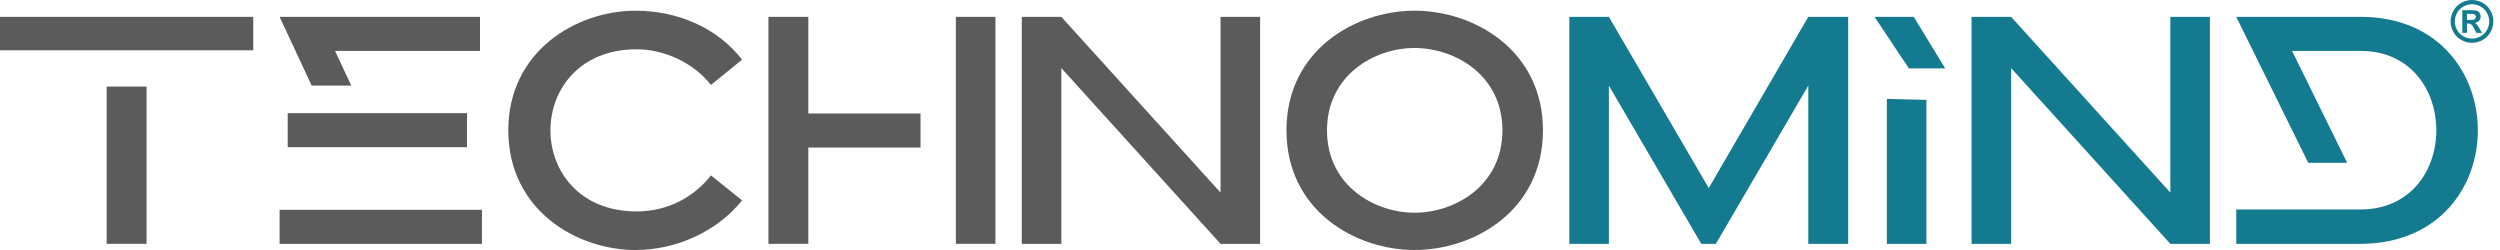
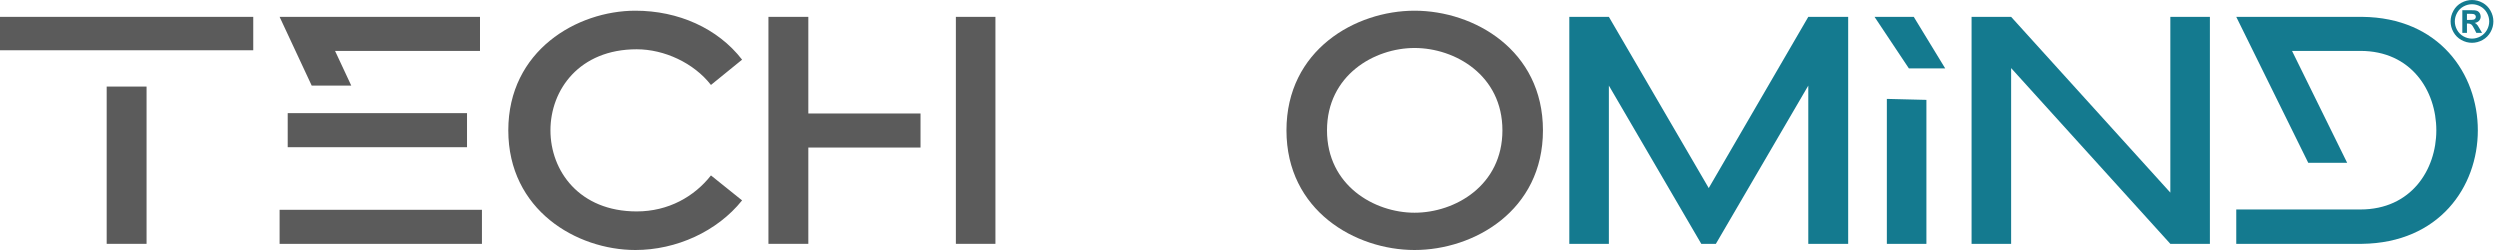
<svg xmlns="http://www.w3.org/2000/svg" width="250" height="25" viewBox="0 0 250 25" fill="none">
  <g clip-path="url(#clip0_15_2)">
    <path d="M0 1.686V5.026H25.325V1.686H0ZM10.668 24.384H14.656V8.657H10.668V24.384Z" fill="#5B5B5B" />
    <path d="M31.17 8.56H35.126L33.505 5.091H48V1.686H27.96L31.17 8.56ZM28.771 11.316V14.721H46.702V11.316H28.771ZM27.96 20.979V24.384H48.194V20.979H27.96Z" fill="#5B5B5B" />
    <path d="M50.83 13.035C50.83 21.012 57.672 25 63.541 25C67.626 25 71.712 23.152 74.209 20.039L71.096 17.542C69.442 19.65 66.848 21.142 63.67 21.142C57.931 21.142 55.045 17.088 55.045 13.035C55.045 8.982 57.931 4.928 63.67 4.928C66.426 4.928 69.377 6.29 71.096 8.495L74.209 5.966C71.777 2.821 67.821 1.07 63.541 1.07C57.704 1.07 50.83 5.058 50.83 13.035Z" fill="#5B5B5B" />
    <path d="M99.543 1.686H95.587V24.384H99.543V1.686ZM80.833 14.754H92.052V11.349H80.833V1.686H76.844V24.384H80.833V14.754Z" fill="#5B5B5B" />
-     <path d="M102.178 24.384H106.134V6.809L122.055 24.384H126.011V1.686H122.055V19.261L106.134 1.686H102.178V24.384Z" fill="#5B5B5B" />
    <path d="M154.295 13.035C154.295 4.993 147.389 1.07 141.455 1.07C135.553 1.07 128.646 4.993 128.646 13.035C128.646 21.077 135.553 25 141.455 25C147.389 25 154.295 21.077 154.295 13.035ZM150.242 13.035C150.242 18.547 145.508 21.271 141.455 21.271C137.434 21.271 132.7 18.547 132.7 13.035C132.7 7.523 137.434 4.799 141.455 4.799C145.508 4.799 150.242 7.523 150.242 13.035Z" fill="#5B5B5B" />
    <path d="M156.931 24.384H160.887V8.56L170.128 24.384H171.587L180.829 8.56V24.384H184.817V1.686H180.829L170.874 18.807L160.887 1.686H156.931V24.384Z" fill="#147A8F" />
    <path d="M187.453 1.686L190.89 6.842H194.522L191.376 1.686H187.453H187.453ZM188.685 9.89V24.384H192.641V9.987L188.685 9.89Z" fill="#147A8F" />
    <path d="M197.157 24.384H201.113V6.809L217.034 24.384H220.99V1.686H217.034V19.261L201.113 1.686H197.157V24.384Z" fill="#147A8F" />
-     <path d="M223.626 1.686L230.824 16.278H234.715L229.203 5.091H236.045C241.103 5.091 243.633 9.047 243.633 13.035C243.633 16.991 241.103 20.947 236.045 20.947H223.626V24.384H236.207C243.925 24.287 247.783 18.677 247.783 13.035C247.783 7.393 243.925 1.751 236.207 1.686H223.626V1.686Z" fill="#147A8F" />
+     <path d="M223.626 1.686L230.824 16.278H234.715L229.203 5.091H236.045C241.103 5.091 243.633 9.047 243.633 13.035C243.633 16.991 241.103 20.947 236.045 20.947H223.626V24.384H236.207C243.925 24.287 247.783 18.677 247.783 13.035C247.783 7.393 243.925 1.751 236.207 1.686H223.626V1.686" fill="#147A8F" />
    <path d="M247.199 0.001C247.566 0.001 247.917 0.092 248.254 0.276C248.591 0.459 248.856 0.723 249.049 1.065C249.242 1.407 249.338 1.766 249.338 2.14C249.338 2.513 249.244 2.868 249.055 3.206C248.865 3.544 248.602 3.807 248.264 3.996C247.926 4.185 247.571 4.28 247.199 4.28C246.826 4.28 246.471 4.185 246.133 3.996C245.795 3.807 245.532 3.544 245.342 3.206C245.153 2.868 245.059 2.513 245.059 2.14C245.059 1.765 245.155 1.407 245.348 1.065C245.54 0.722 245.806 0.459 246.143 0.276C246.48 0.092 246.832 0.001 247.199 0.001ZM247.2 0.424C246.906 0.424 246.624 0.498 246.354 0.644C246.084 0.791 245.871 1.002 245.716 1.277C245.561 1.552 245.482 1.841 245.482 2.141C245.482 2.441 245.559 2.727 245.71 2.998C245.862 3.269 246.074 3.481 246.345 3.634C246.617 3.786 246.902 3.862 247.201 3.862C247.5 3.862 247.785 3.786 248.056 3.634C248.328 3.481 248.539 3.269 248.692 2.998C248.844 2.727 248.921 2.441 248.921 2.141C248.921 1.841 248.843 1.552 248.687 1.277C248.532 1.002 248.319 0.791 248.048 0.644C247.777 0.498 247.494 0.424 247.201 0.424H247.2ZM246.232 3.285V1.019H246.691C247.122 1.019 247.364 1.021 247.416 1.025C247.568 1.037 247.687 1.068 247.772 1.115C247.855 1.162 247.926 1.235 247.983 1.333C248.039 1.43 248.068 1.539 248.068 1.657C248.068 1.821 248.015 1.96 247.908 2.076C247.801 2.193 247.651 2.264 247.459 2.293C247.527 2.319 247.581 2.347 247.618 2.378C247.655 2.409 247.706 2.467 247.772 2.551C247.789 2.574 247.844 2.666 247.939 2.828L248.205 3.285H247.633L247.445 2.916C247.318 2.669 247.214 2.512 247.131 2.448C247.047 2.384 246.942 2.352 246.814 2.352H246.695V3.284H246.231L246.232 3.285ZM246.695 1.992H246.881C247.146 1.992 247.311 1.981 247.375 1.961C247.439 1.941 247.489 1.906 247.527 1.855C247.564 1.805 247.582 1.748 247.582 1.683C247.582 1.621 247.564 1.565 247.527 1.516C247.491 1.468 247.44 1.432 247.373 1.411C247.306 1.39 247.142 1.38 246.881 1.38H246.695V1.992L246.695 1.992Z" fill="#147A8F" />
  </g>
  <defs>
    <clipPath id="clip0_15_2">
      <rect width="249.993" height="25" fill="white" />
    </clipPath>
  </defs>
</svg>